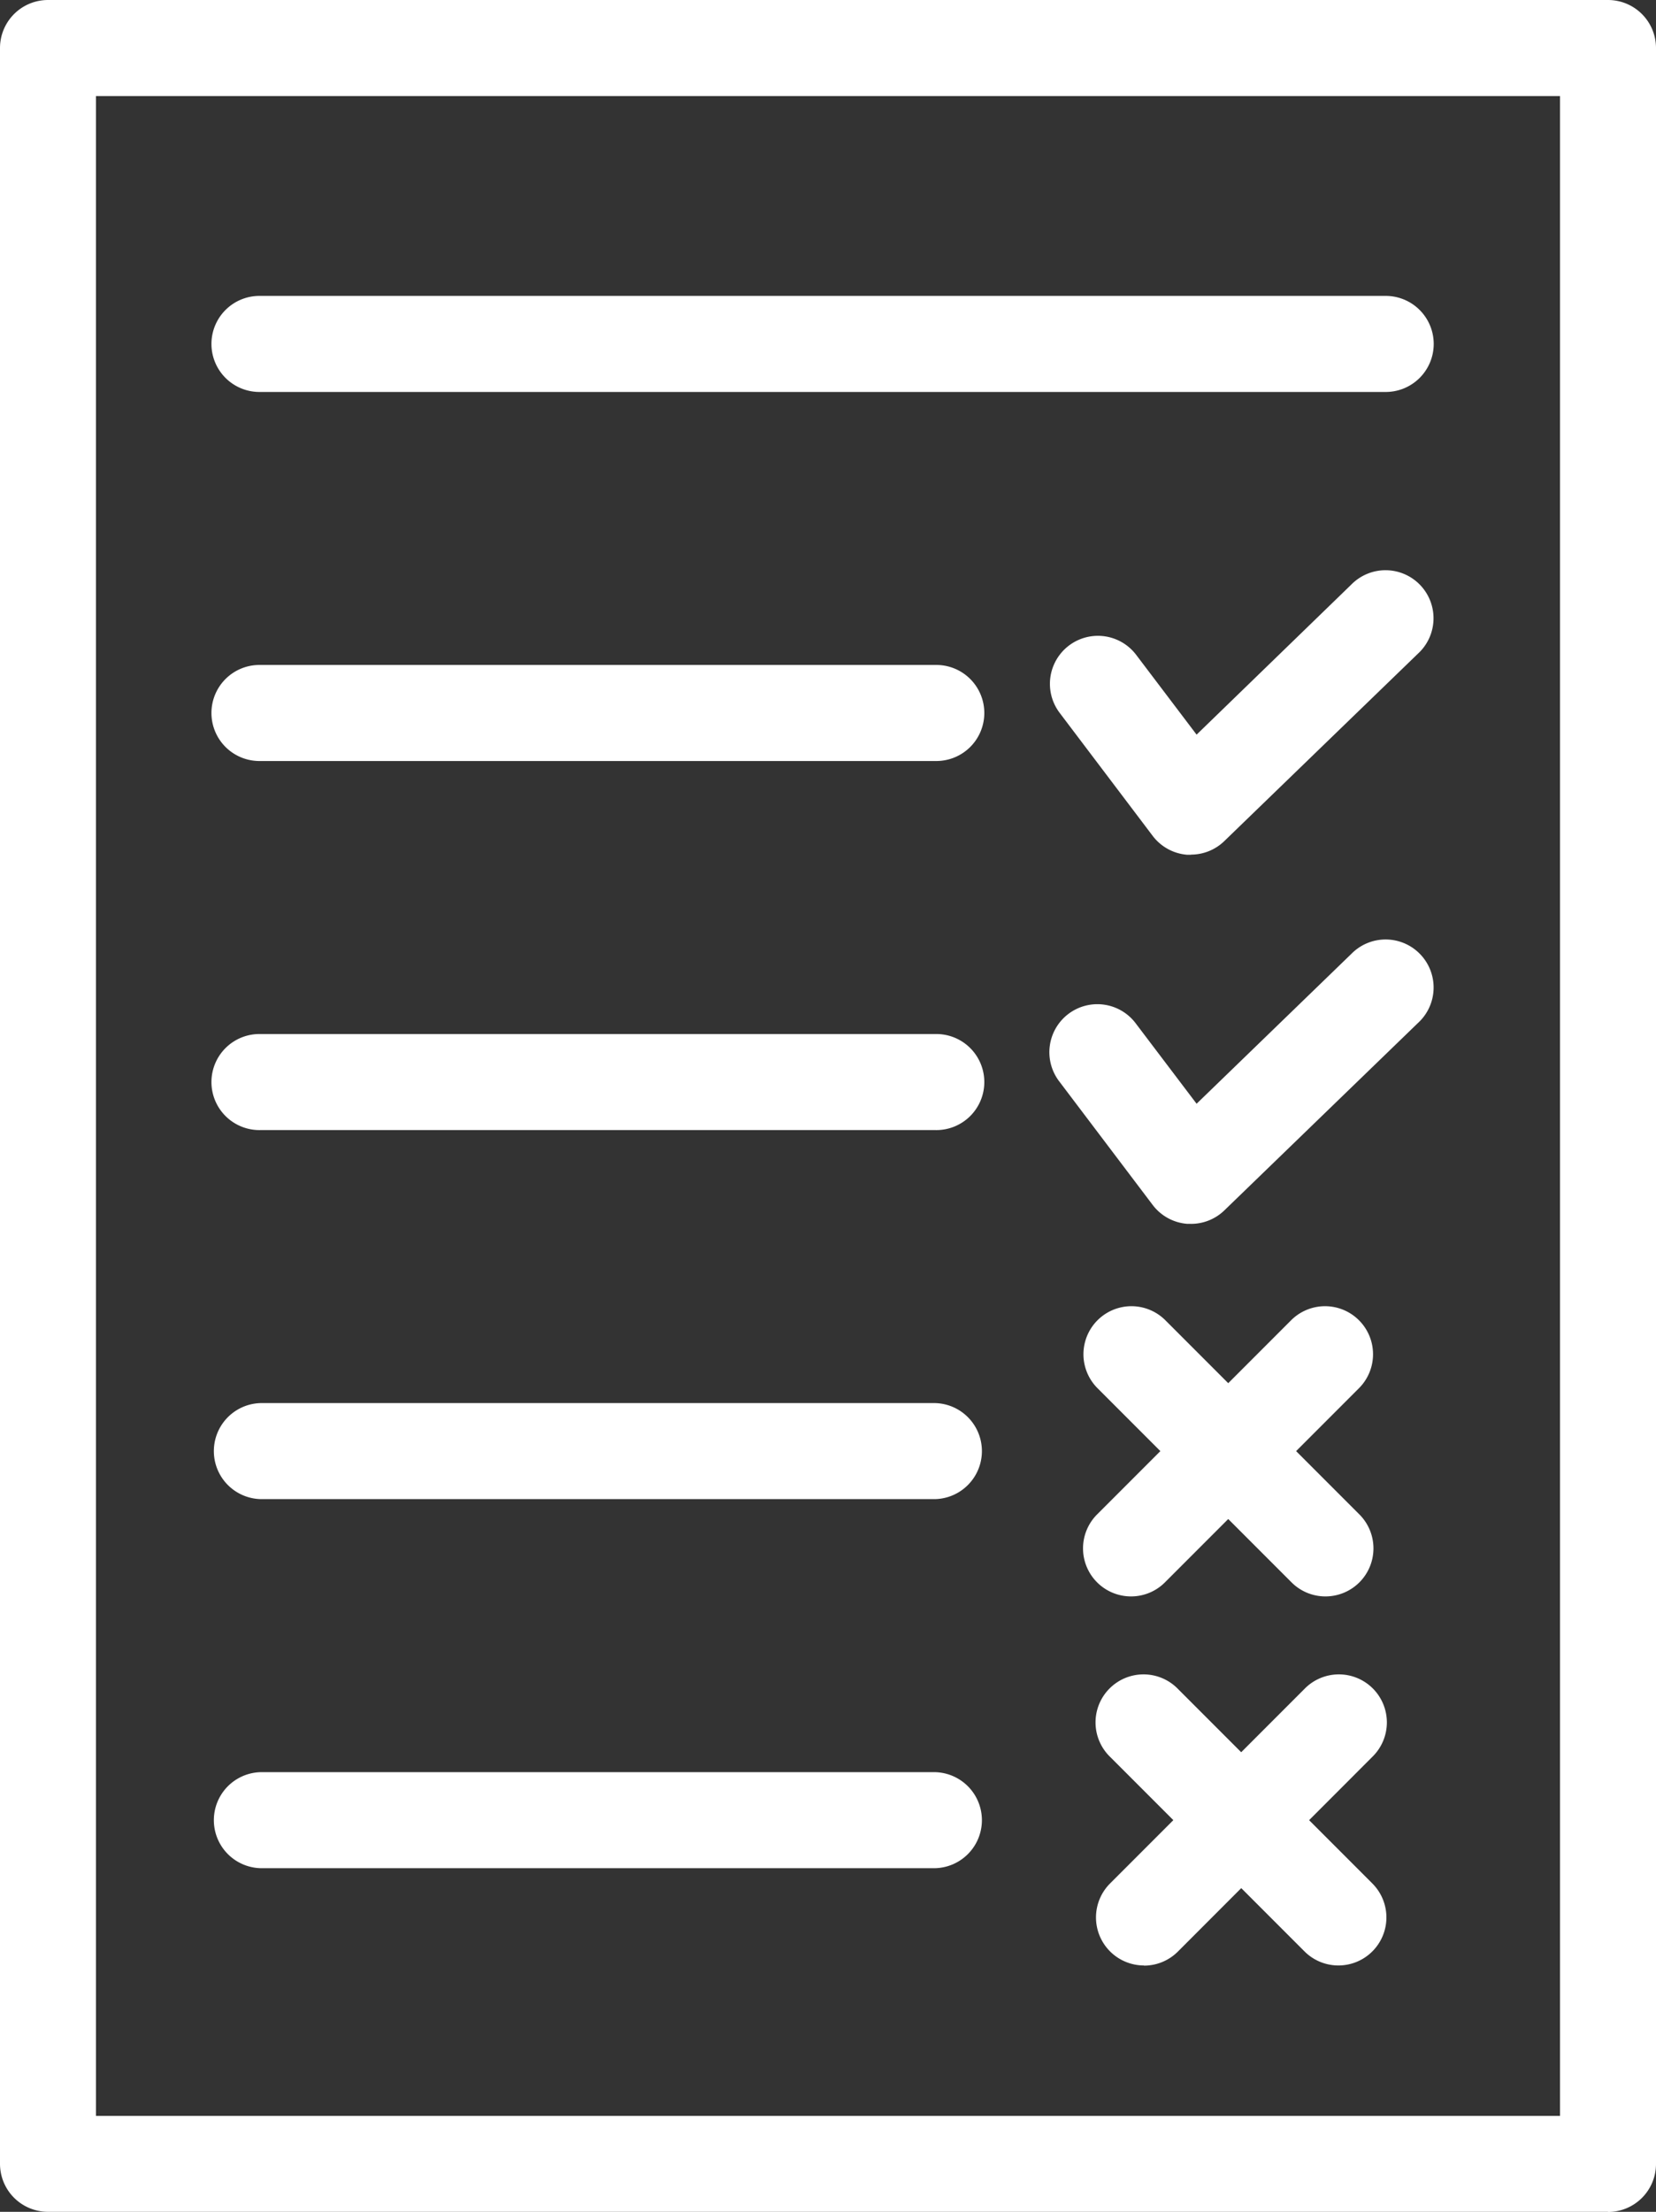
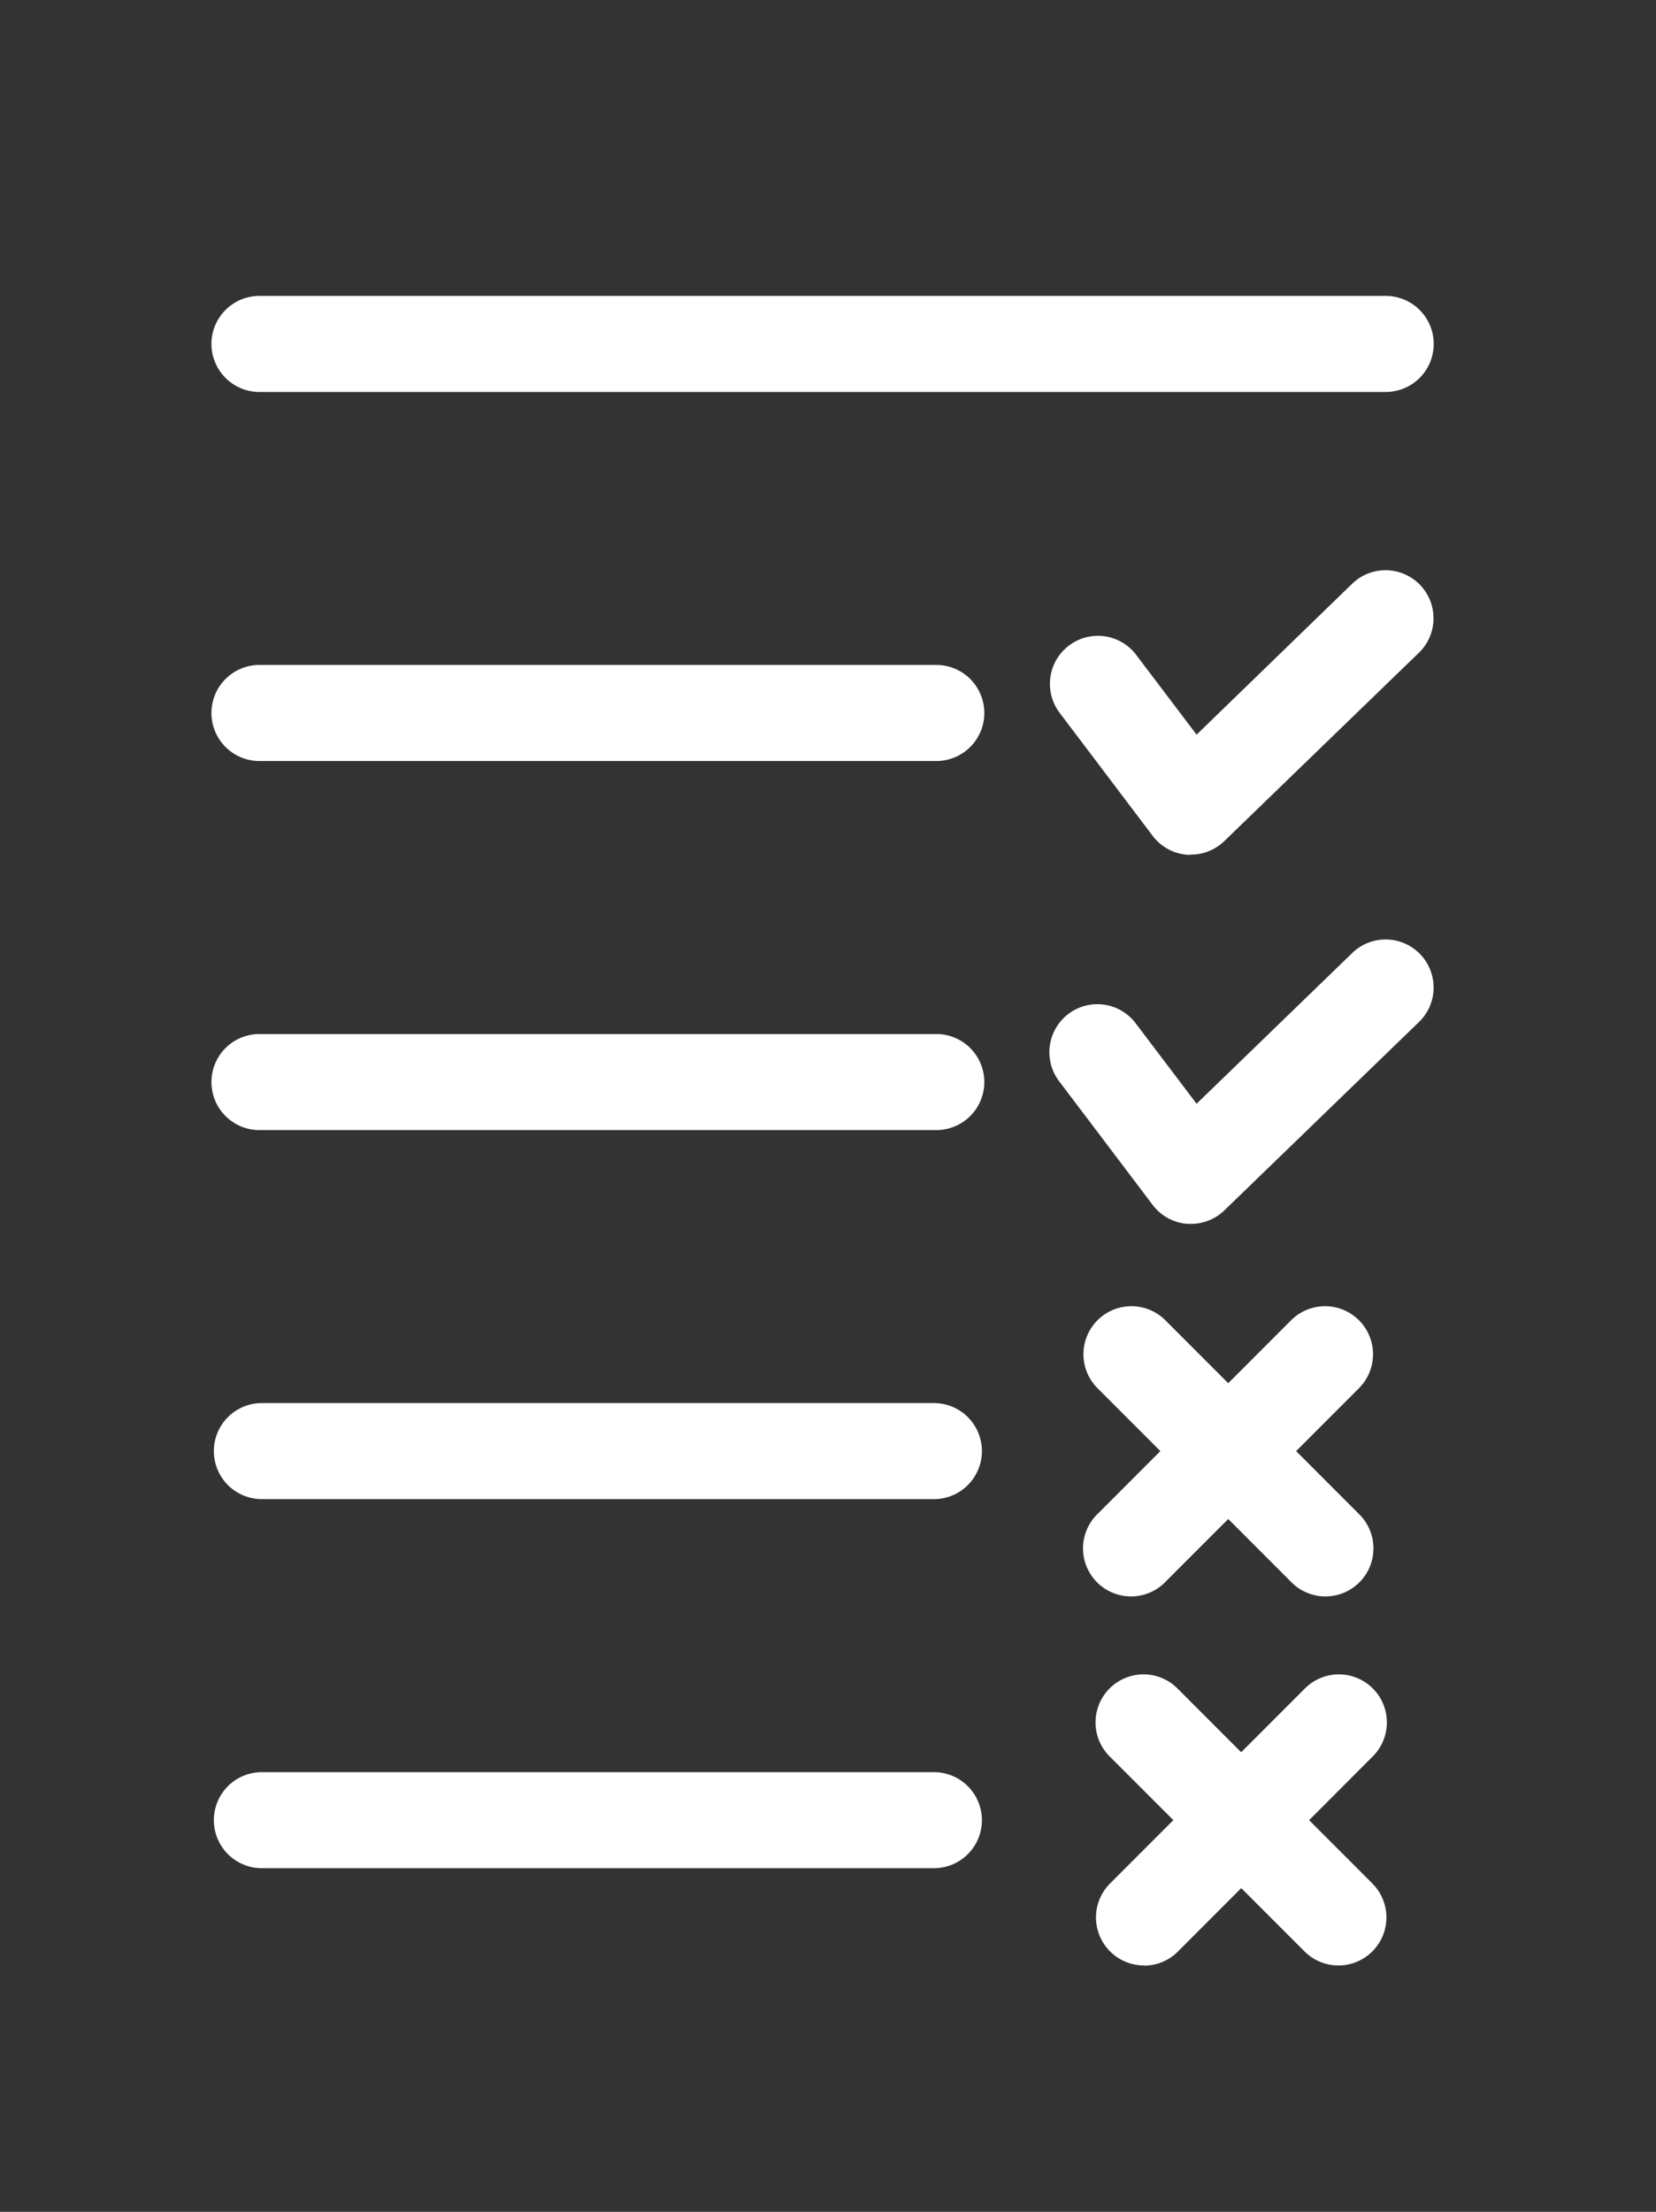
<svg xmlns="http://www.w3.org/2000/svg" viewBox="0 0 54.824 73.173">
  <rect x="0" y="0" width="54.824" height="73.173" fill="#333333" stroke="none" />
-   <path fill="#fff" d="M53.235 73.173H1.589A1.589 1.589 0 0 1 0 71.584v-70A1.589 1.589 0 0 1 1.589 0h51.646a1.589 1.589 0 0 1 1.589 1.589v70a1.589 1.589 0 0 1-1.589 1.589M3.177 70h48.469V3.178H3.177Z" />
  <path fill="#fff" d="M45.836 12.967H8.629a1.589 1.589 0 1 1 0-3.177h37.207a1.589 1.589 0 1 1 0 3.177M30.958 25.176H8.629a1.589 1.589 0 1 1 0-3.177h22.329a1.589 1.589 0 1 1 0 3.177M30.958 37.386H8.629a1.589 1.589 0 1 1 0-3.177h22.329a1.589 1.589 0 1 1 0 3.177M30.958 49.595H8.629a1.589 1.589 0 0 1 0-3.177h22.329a1.589 1.589 0 0 1 0 3.177M30.958 61.805H8.629a1.589 1.589 0 0 1 0-3.177h22.329a1.589 1.589 0 0 1 0 3.177M39.427 28.278h-.122a1.589 1.589 0 0 1-1.144-.625l-3.08-4.07a1.589 1.589 0 0 1 2.534-1.918l2 2.639 5.118-4.961a1.589 1.589 0 1 1 2.209 2.283l-6.41 6.2a1.587 1.587 0 0 1-1.1.447M39.427 40.488h-.122a1.589 1.589 0 0 1-1.144-.625l-3.08-4.07a1.589 1.589 0 1 1 2.534-1.917l2 2.639 5.121-4.956a1.589 1.589 0 1 1 2.209 2.283l-6.41 6.2a1.587 1.587 0 0 1-1.1.447M43.882 52.814a1.584 1.584 0 0 1-1.124-.465l-6.438-6.438a1.589 1.589 0 0 1 2.247-2.247l6.438 6.438a1.589 1.589 0 0 1-1.124 2.712" />
  <path fill="#fff" d="M37.444 52.814a1.589 1.589 0 0 1-1.124-2.712l6.438-6.438a1.589 1.589 0 0 1 2.247 2.247l-6.438 6.438a1.584 1.584 0 0 1-1.124.465M44.311 65.023a1.584 1.584 0 0 1-1.124-.465l-6.438-6.438a1.589 1.589 0 1 1 2.247-2.247l6.438 6.438a1.589 1.589 0 0 1-1.124 2.712" />
  <path fill="#fff" d="M37.873 65.023a1.589 1.589 0 0 1-1.124-2.712l6.438-6.438a1.589 1.589 0 1 1 2.247 2.247l-6.438 6.443a1.584 1.584 0 0 1-1.124.465" />
</svg>